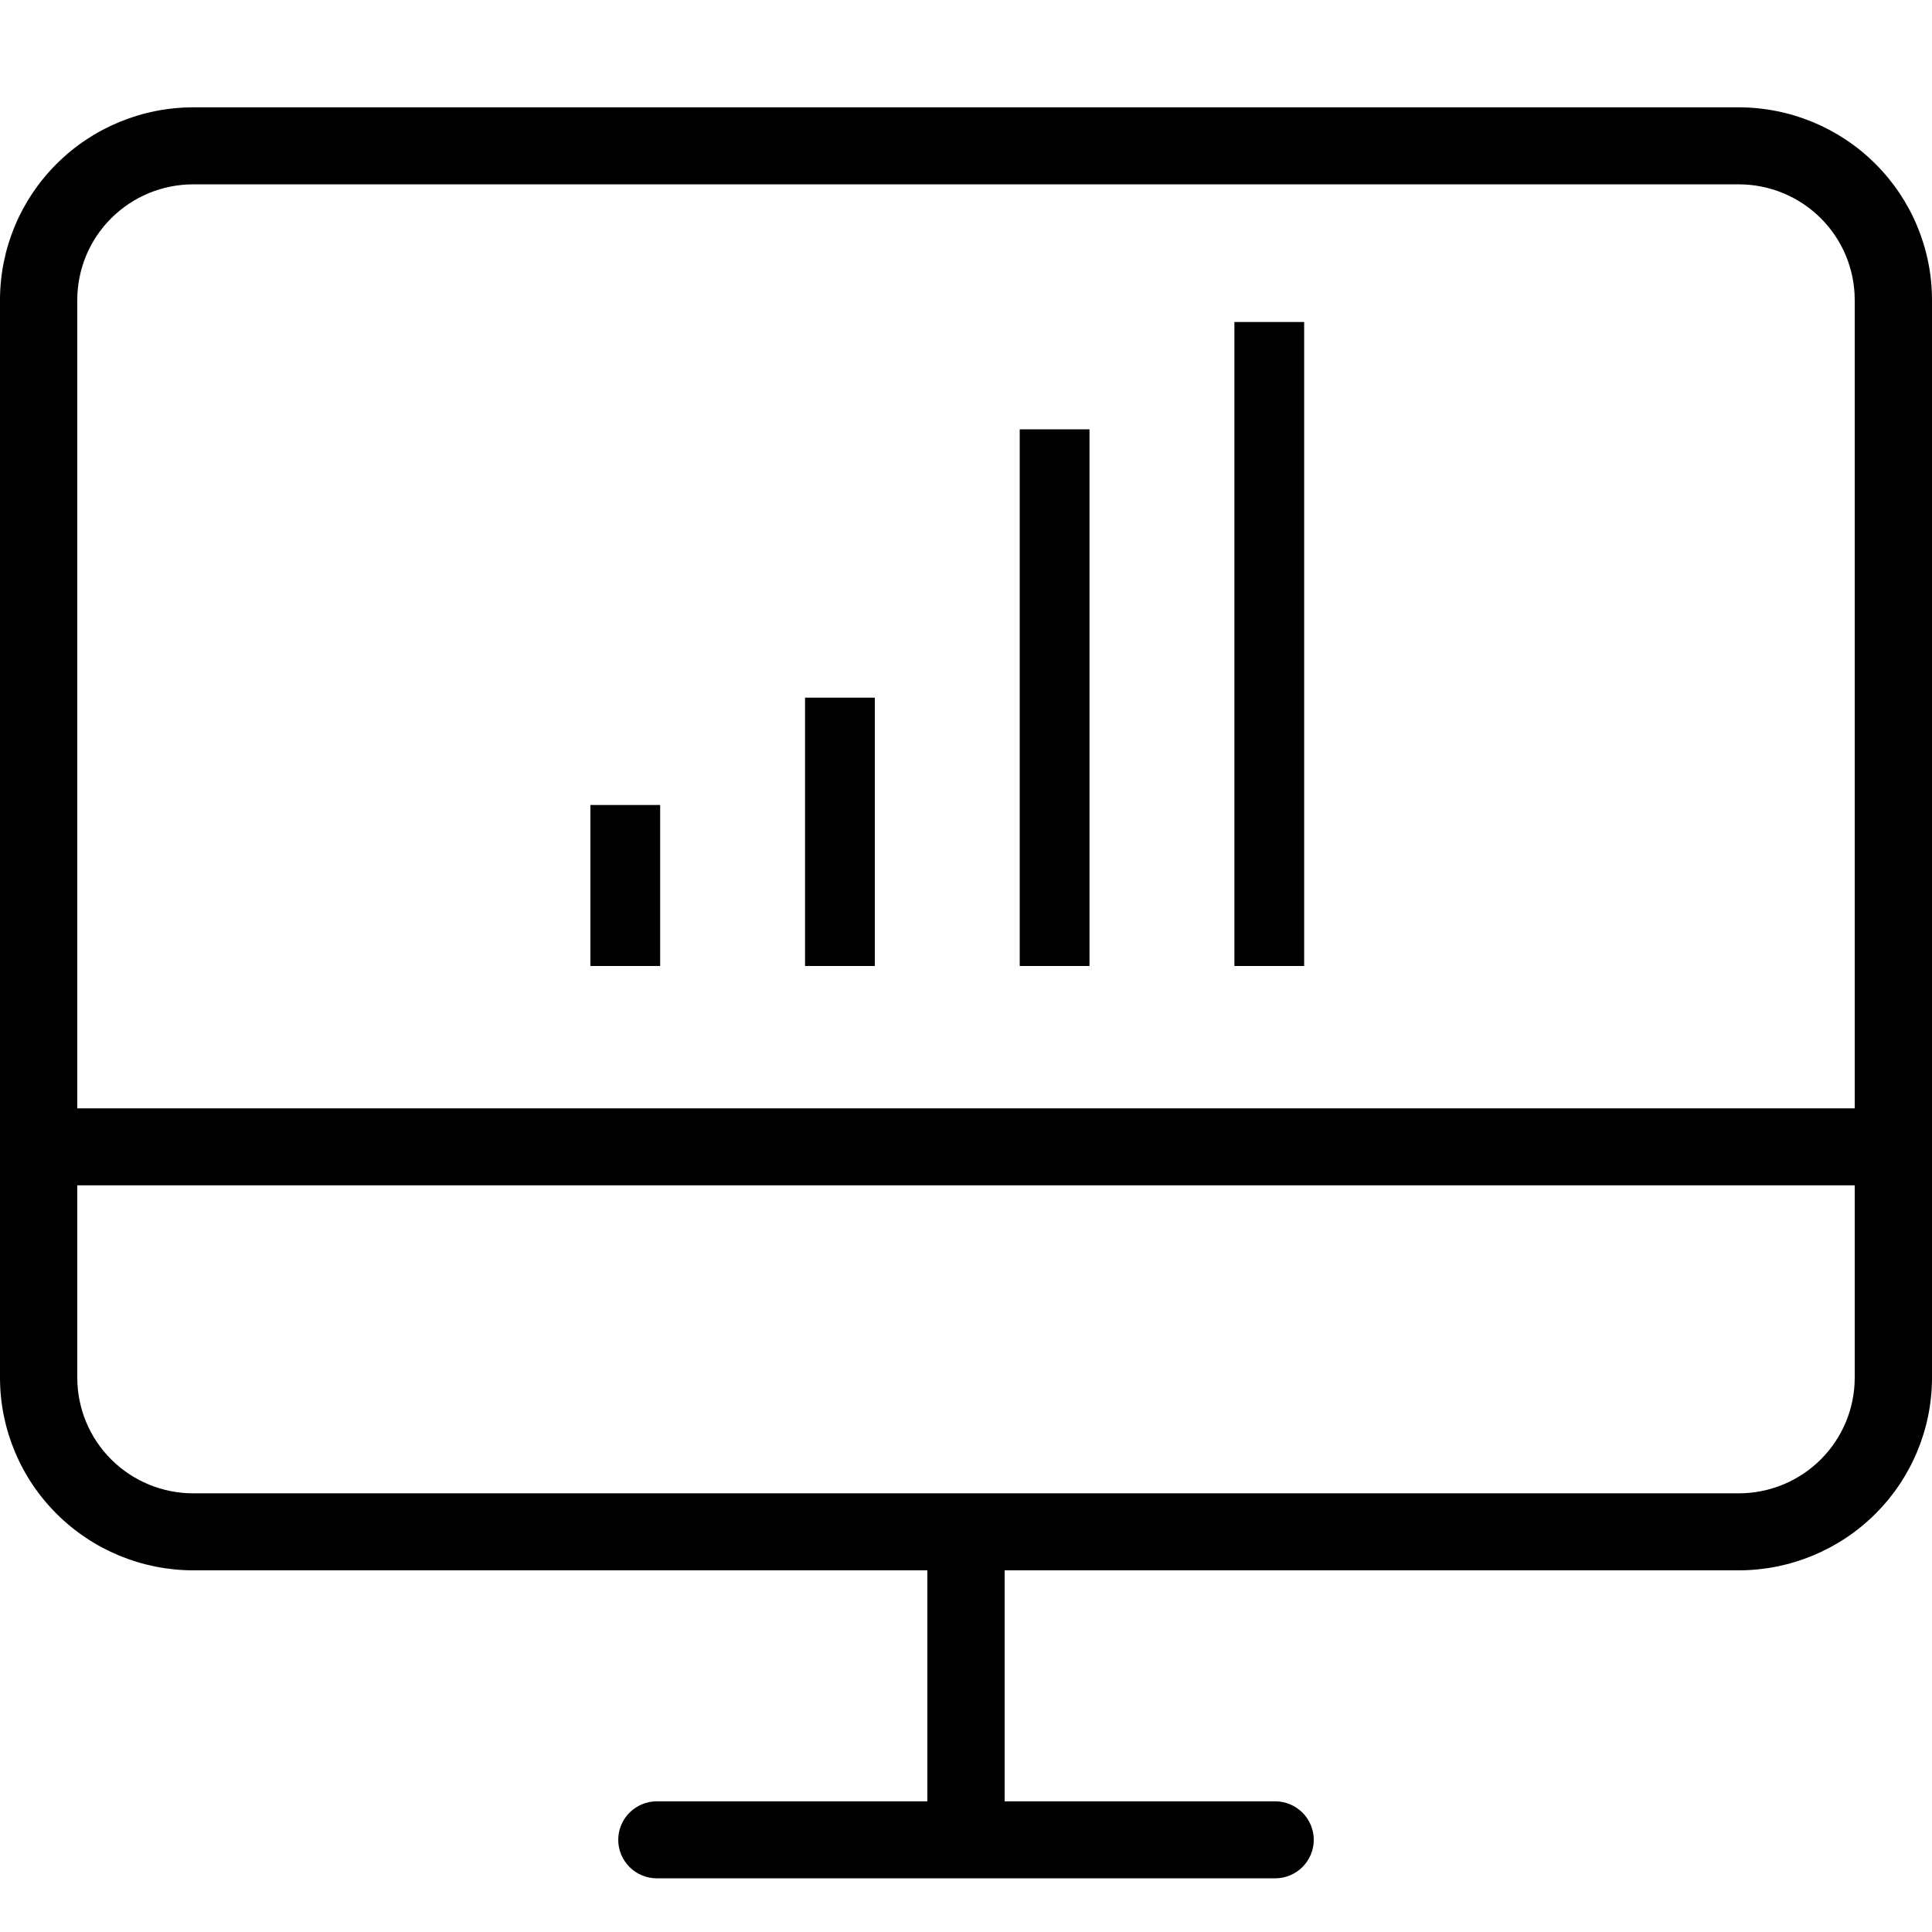
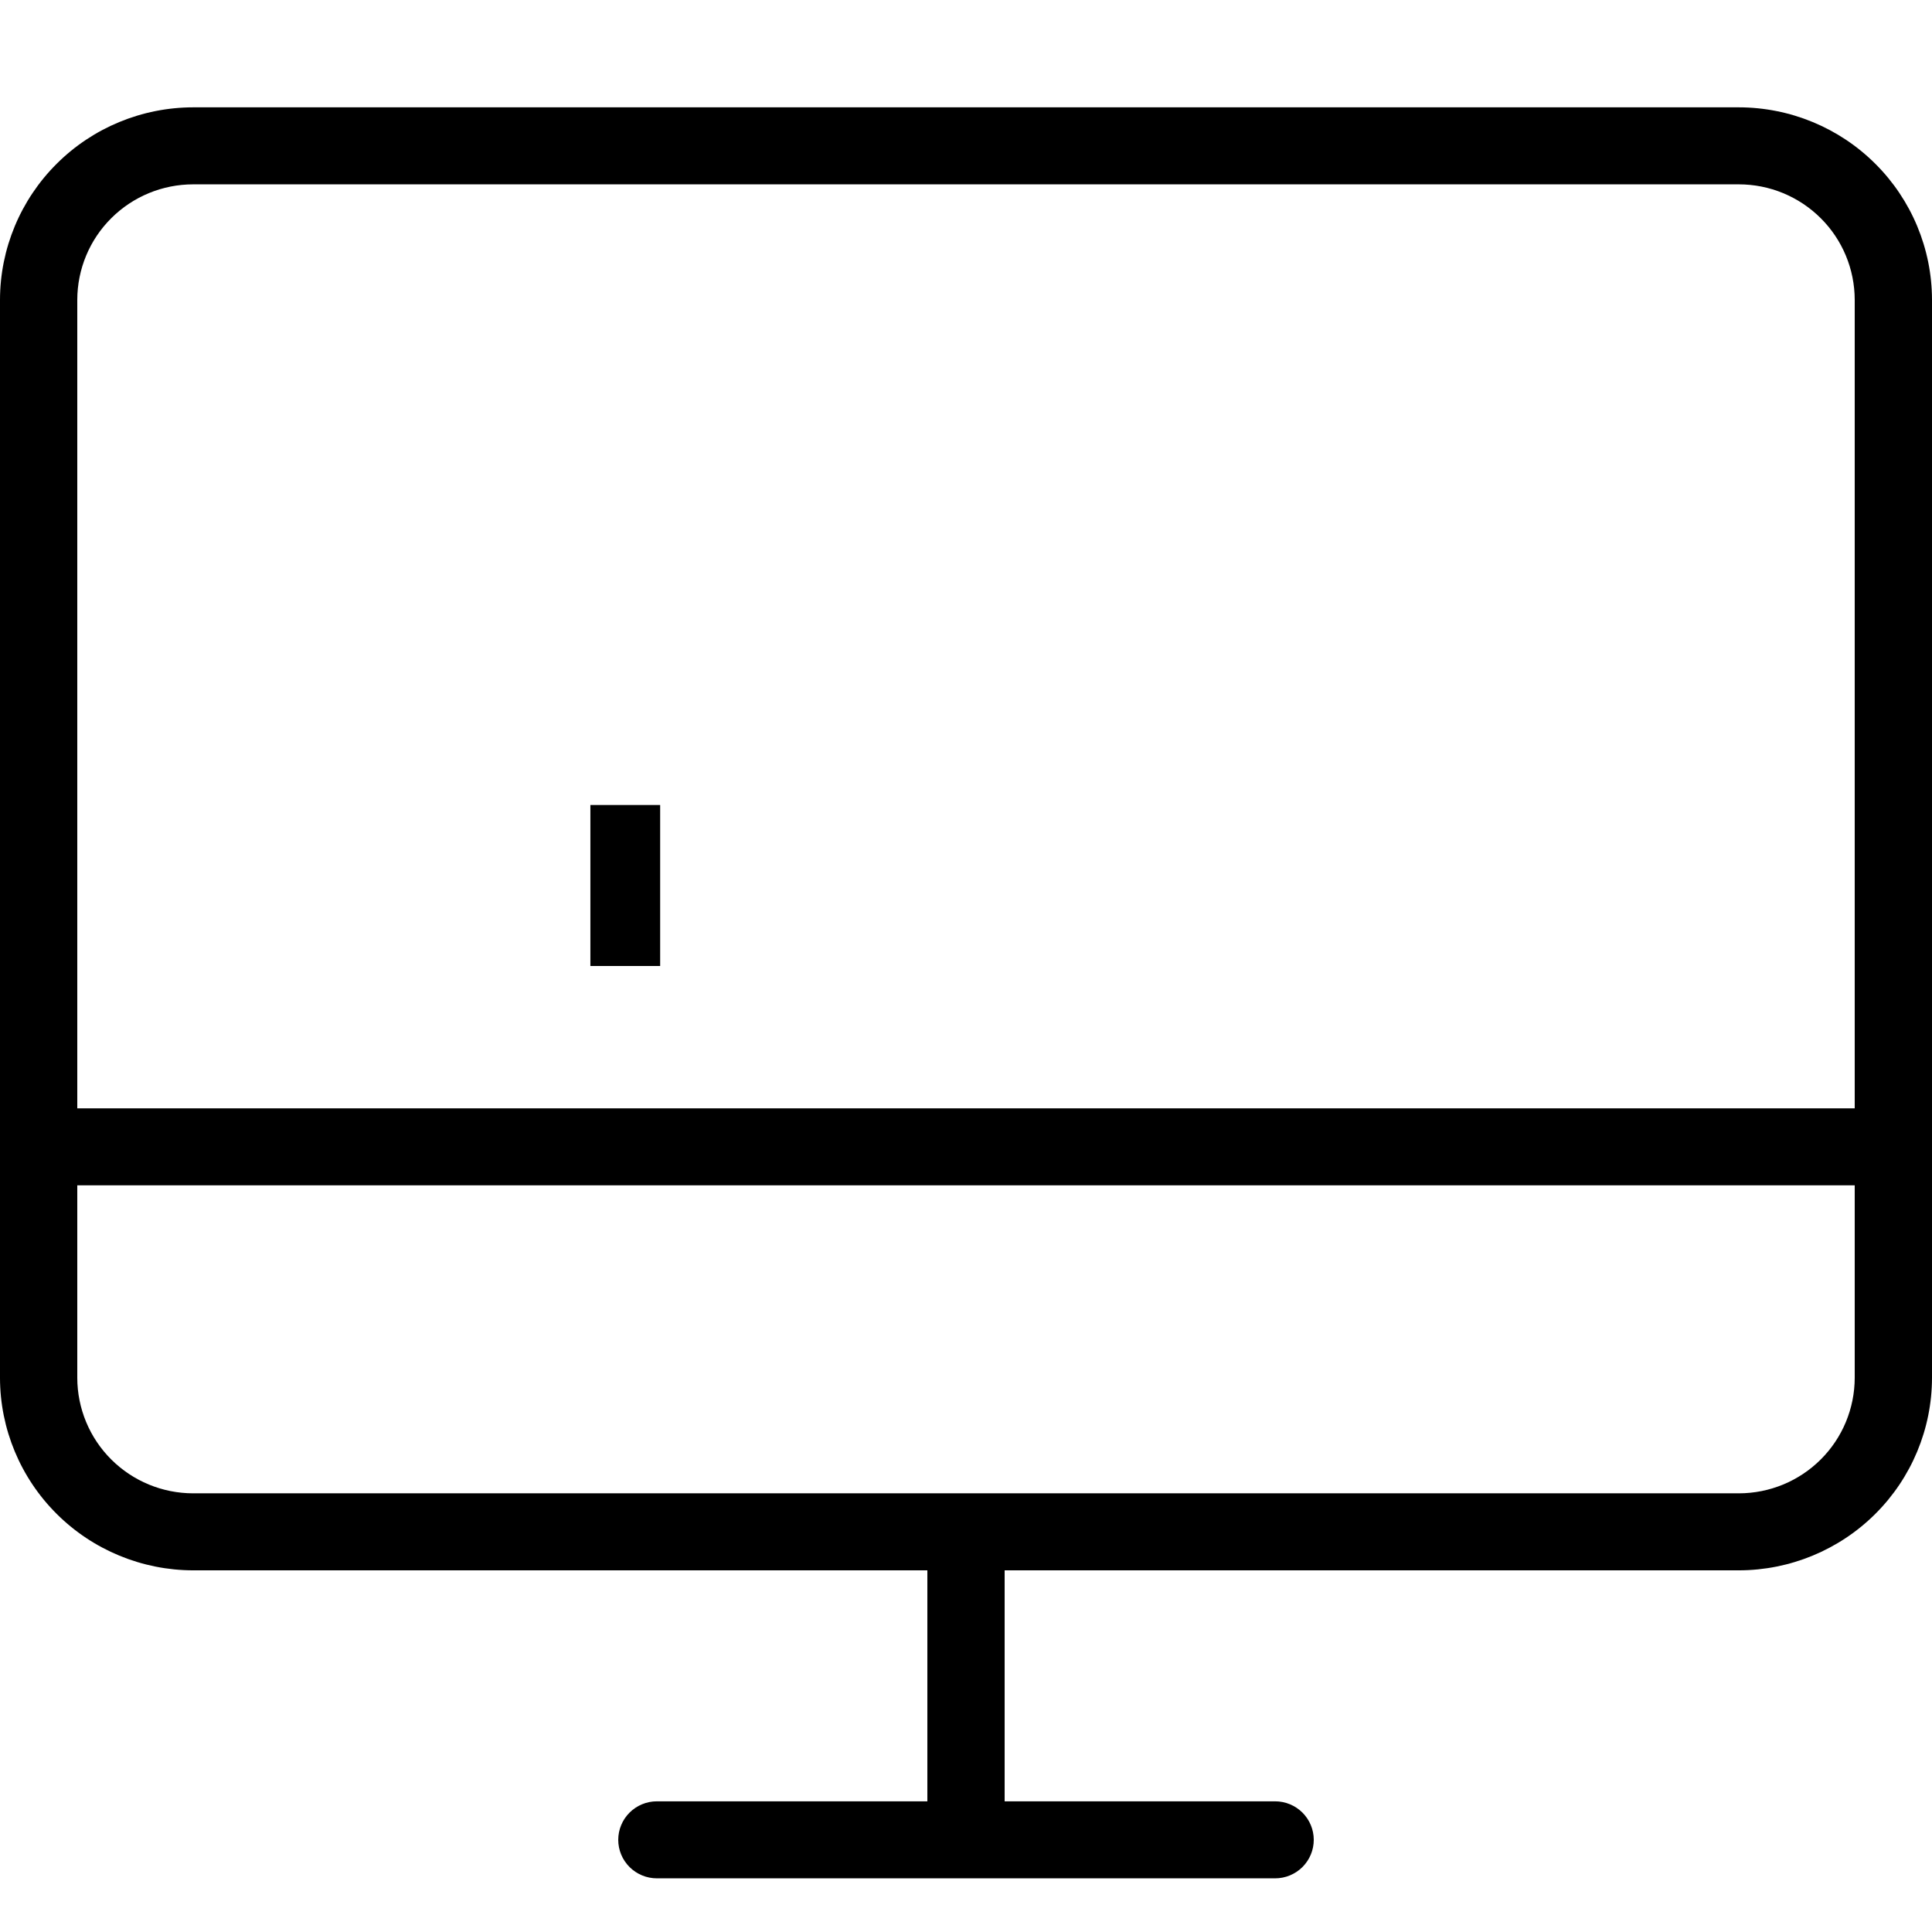
<svg xmlns="http://www.w3.org/2000/svg" width="36" height="36" viewBox="0 0 36 36" fill="none">
  <g id="Icons36/BI">
    <path id="Vector" d="M32.4 2H3.6C2.646 2.001 1.73 2.379 1.056 3.052C0.381 3.724 0.001 4.636 0 5.587V25.674C0.001 26.625 0.381 27.537 1.056 28.209C1.73 28.881 2.646 29.26 3.6 29.261H17.28V33.565H12.24C12.049 33.565 11.866 33.641 11.731 33.775C11.596 33.91 11.52 34.092 11.52 34.283C11.52 34.473 11.596 34.655 11.731 34.79C11.866 34.924 12.049 35 12.24 35H23.76C23.951 35 24.134 34.924 24.269 34.79C24.404 34.655 24.48 34.473 24.48 34.283C24.48 34.092 24.404 33.91 24.269 33.775C24.134 33.641 23.951 33.565 23.76 33.565H18.72V29.261H32.4C33.354 29.26 34.27 28.881 34.944 28.209C35.619 27.537 35.999 26.625 36 25.674V5.587C35.999 4.636 35.619 3.724 34.944 3.052C34.27 2.379 33.354 2.001 32.4 2ZM3.6 3.435H32.4C32.973 3.435 33.522 3.662 33.927 4.066C34.332 4.469 34.559 5.016 34.56 5.587V20.652H1.44V5.587C1.441 5.016 1.668 4.469 2.073 4.066C2.478 3.662 3.027 3.435 3.6 3.435ZM32.4 27.826H3.6C3.027 27.826 2.478 27.599 2.073 27.195C1.668 26.792 1.441 26.244 1.44 25.674V22.087H34.56V25.674C34.559 26.244 34.332 26.792 33.927 27.195C33.522 27.599 32.973 27.826 32.4 27.826Z" fill="black" />
    <path id="Line 34 (Stroke)" fill-rule="evenodd" clip-rule="evenodd" d="M11.001 18L11.001 15L12.301 15L12.301 18L11.001 18Z" fill="black" />
-     <path id="Line 35 (Stroke)" fill-rule="evenodd" clip-rule="evenodd" d="M15.001 18L15.001 13L16.301 13L16.301 18L15.001 18Z" fill="black" />
-     <path id="Line 36 (Stroke)" fill-rule="evenodd" clip-rule="evenodd" d="M19.001 18L19.001 8L20.301 8L20.301 18L19.001 18Z" fill="black" />
-     <path id="Line 37 (Stroke)" fill-rule="evenodd" clip-rule="evenodd" d="M23.001 18L23.001 6L24.301 6L24.301 18L23.001 18Z" fill="black" />
  </g>
</svg>